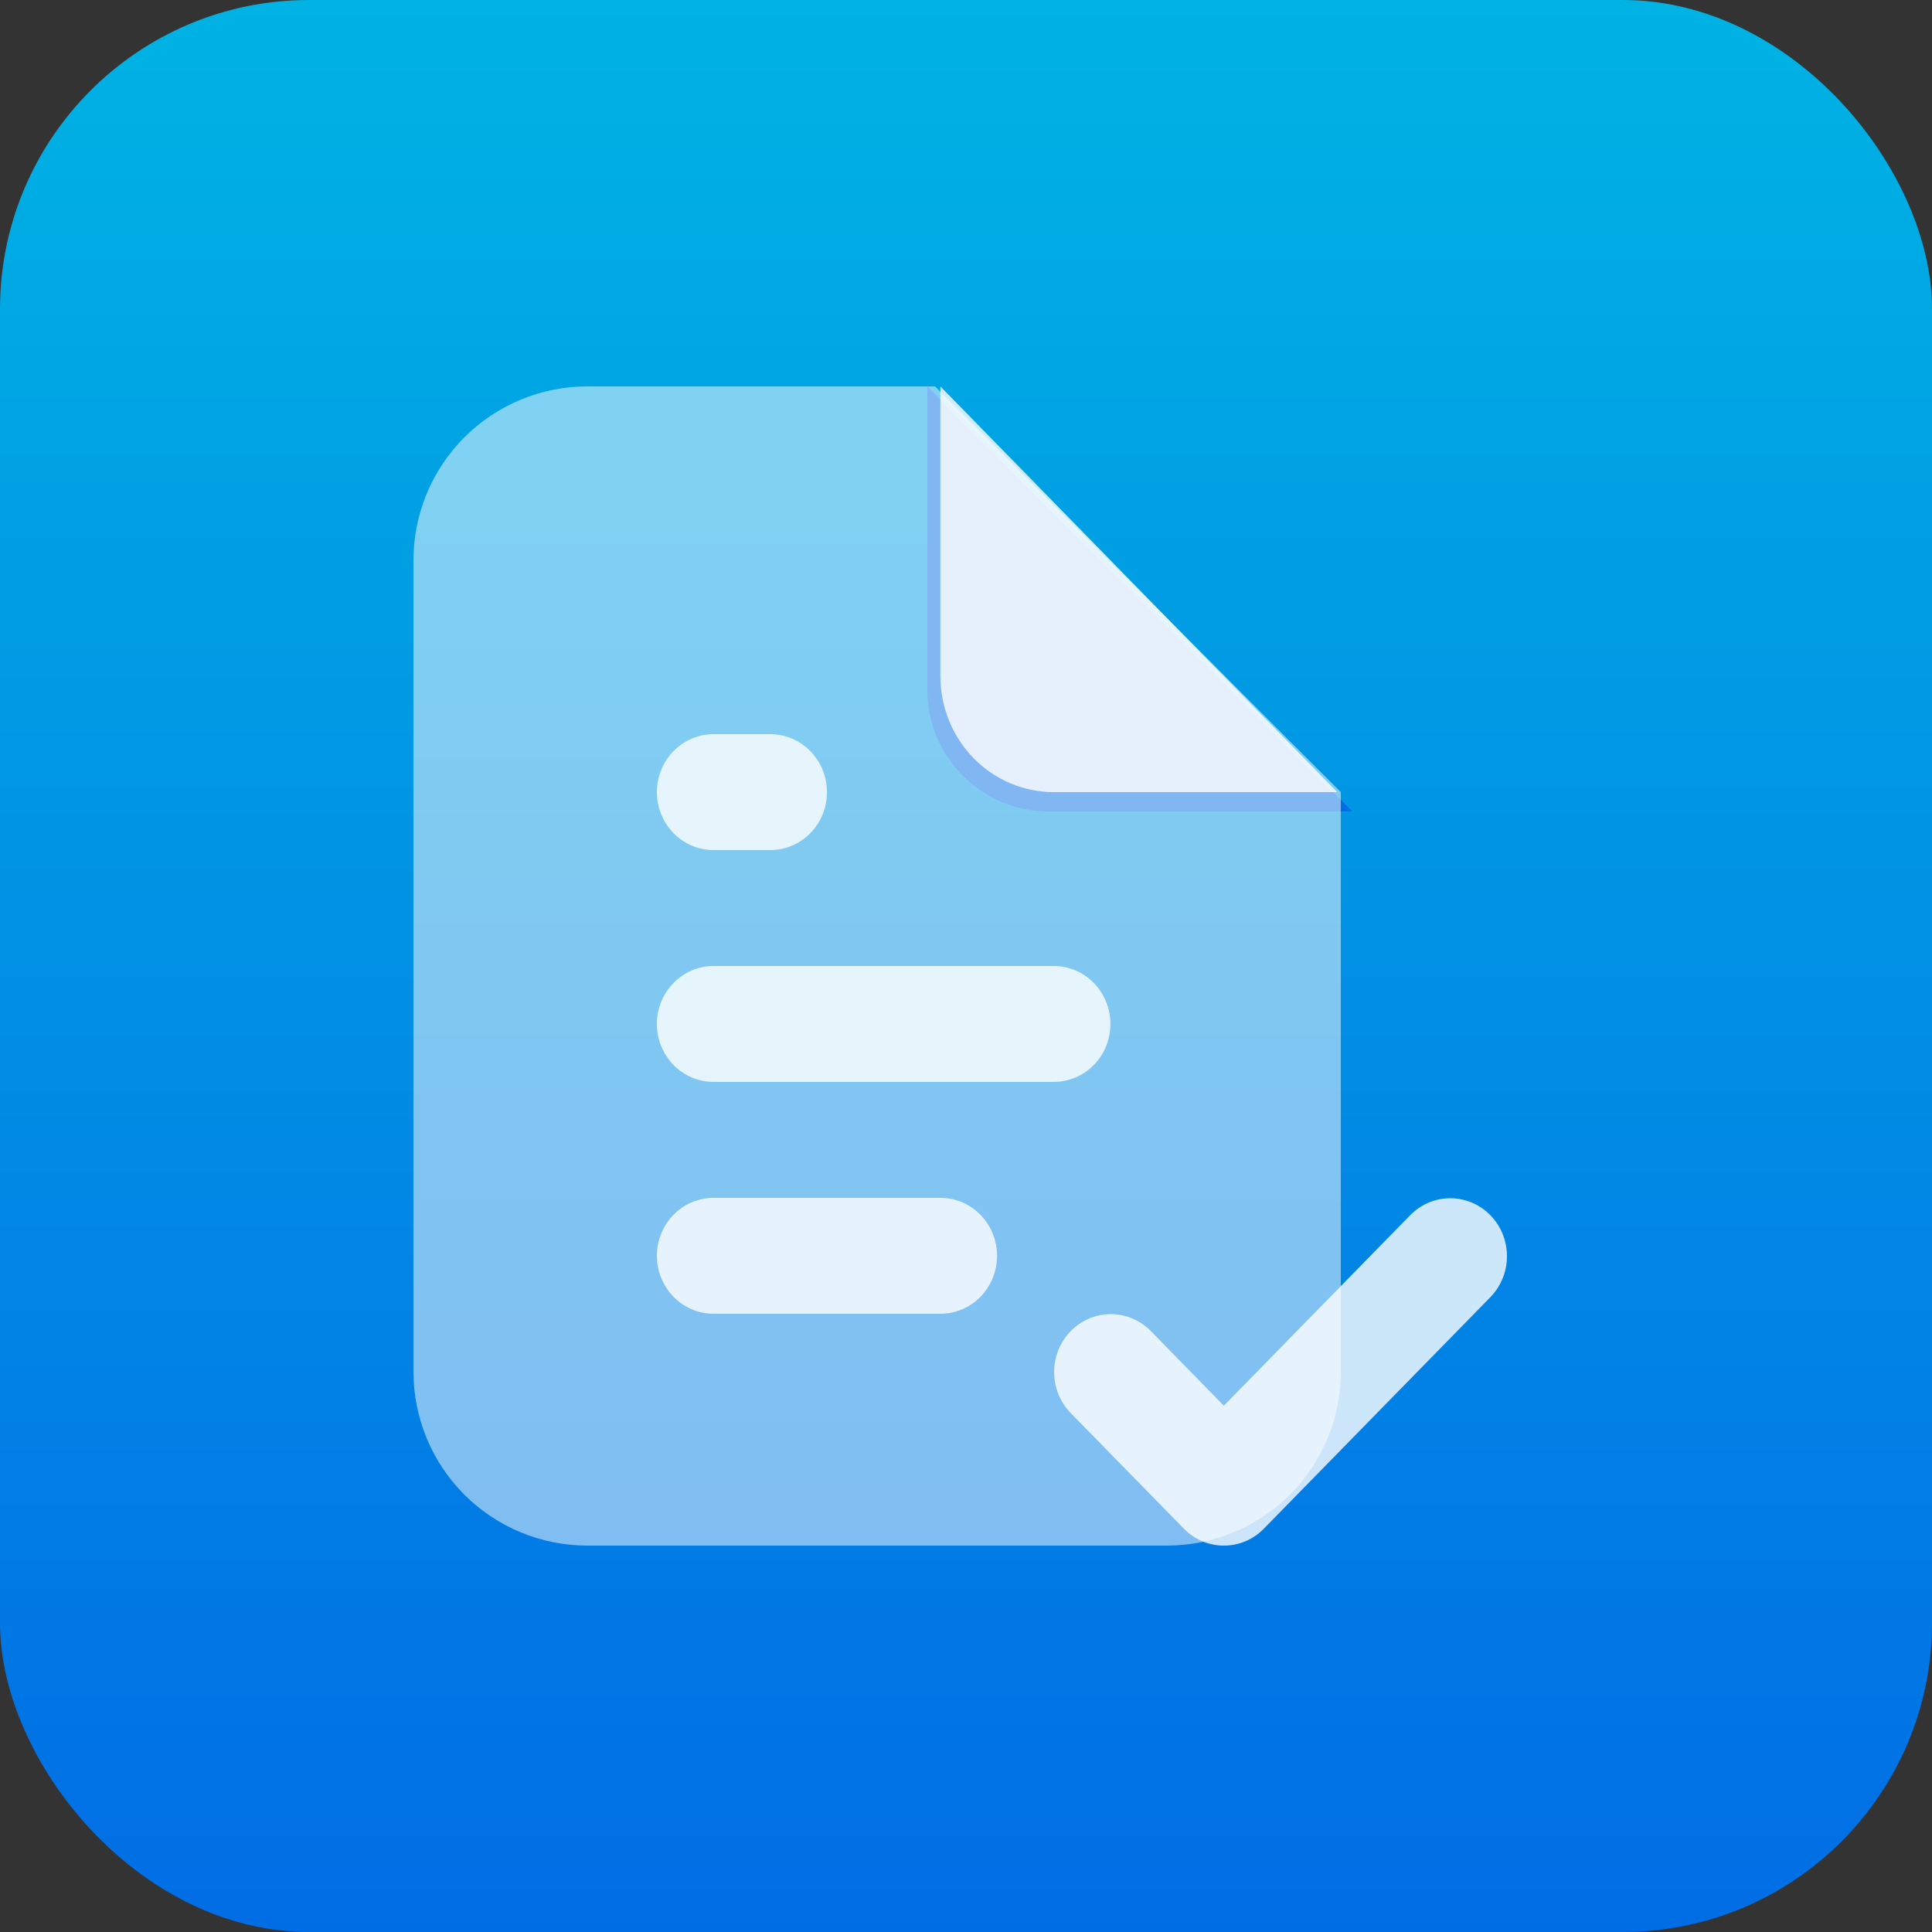
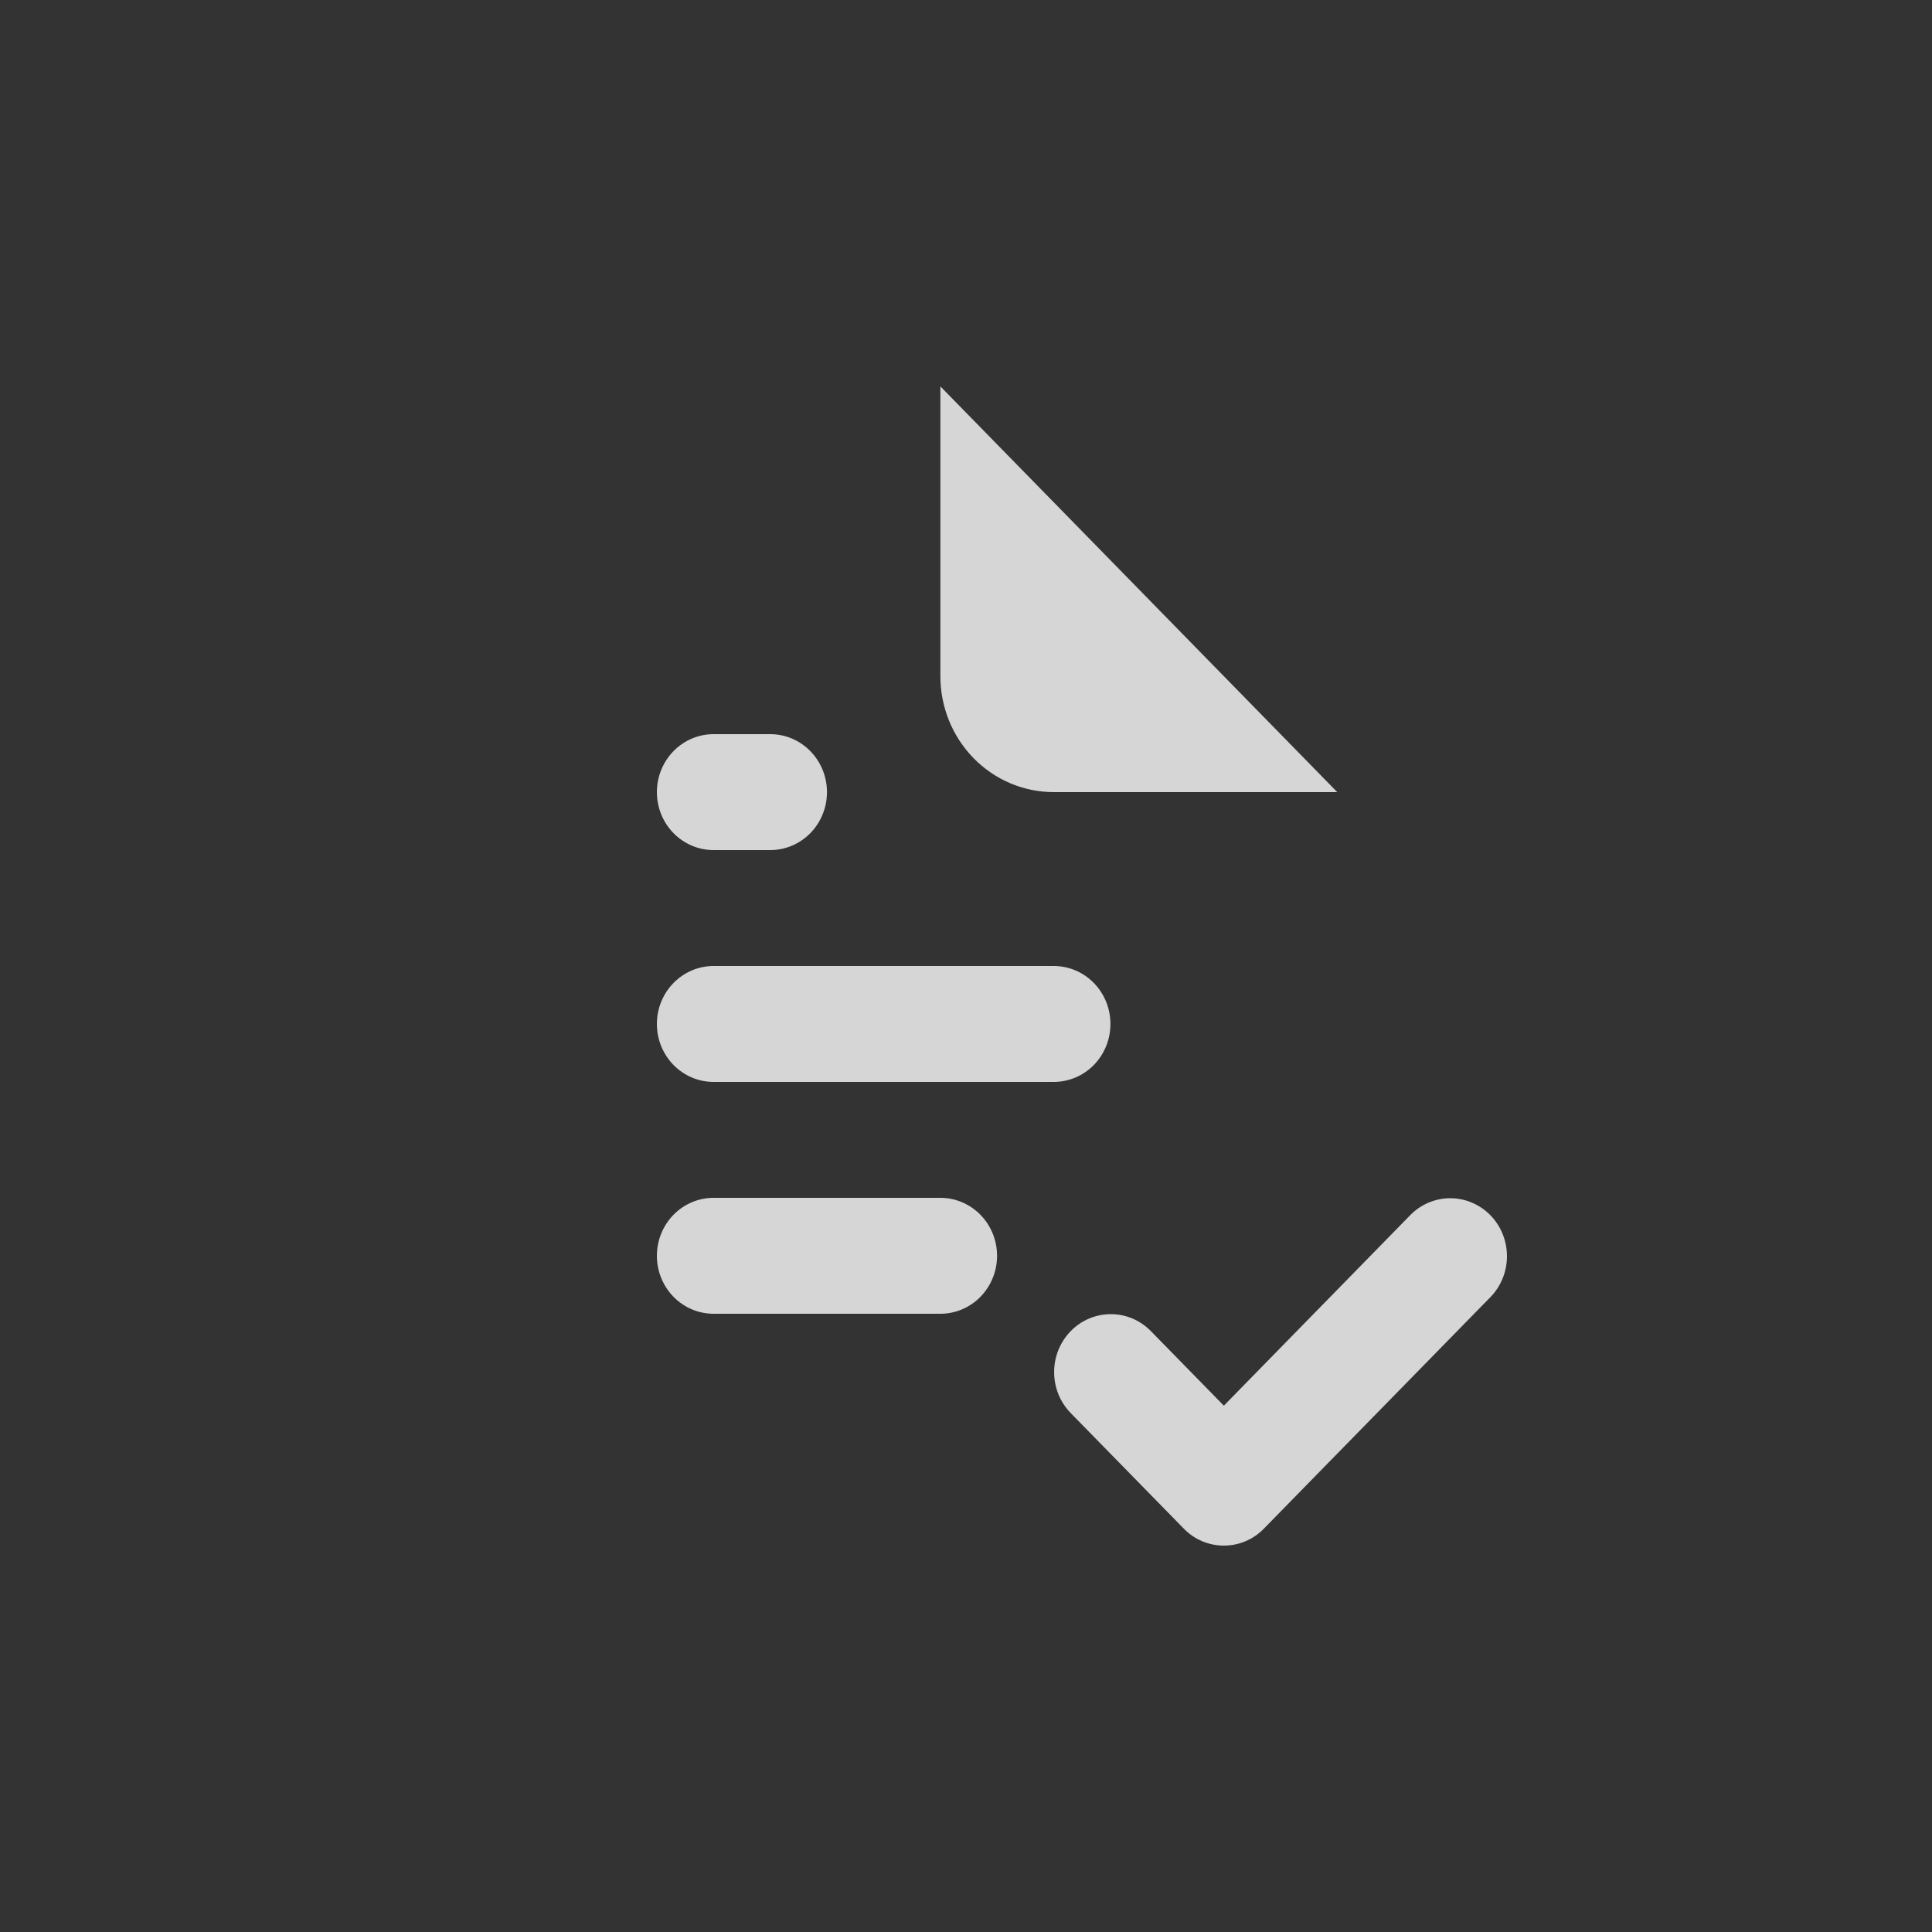
<svg xmlns="http://www.w3.org/2000/svg" width="50" height="50" viewBox="0 0 50 50" fill="none">
  <rect x="0" y="0" width="50" height="50" fill="#333333" stroke="none" />
-   <rect width="50" height="50" rx="8" fill="url(#paint0_linear_77_3400)" />
-   <path d="M35 21H27.143C26.309 21 25.51 20.669 24.921 20.079C24.331 19.49 24 18.691 24 17.857V10L35 21Z" fill="#016DE5" />
-   <path d="M10.7 14.5V35.5C10.7 36.694 11.174 37.838 12.018 38.682C12.862 39.526 14.007 40 15.2 40H30.2C31.393 40 32.538 39.526 33.382 38.682C34.226 37.838 34.7 36.694 34.7 35.5V20.5L24.2 10H15.2C14.007 10 12.862 10.474 12.018 11.318C11.174 12.162 10.7 13.306 10.7 14.5Z" fill="white" fill-opacity="0.5" />
  <path d="M34.608 20.5H27.271C26.493 20.5 25.746 20.184 25.196 19.621C24.646 19.059 24.337 18.296 24.337 17.5V10L34.608 20.5ZM24.337 34H18.467C18.078 34 17.705 33.842 17.43 33.561C17.155 33.279 17 32.898 17 32.5C17 32.102 17.155 31.721 17.43 31.439C17.705 31.158 18.078 31 18.467 31H24.337C24.726 31 25.099 31.158 25.374 31.439C25.649 31.721 25.804 32.102 25.804 32.5C25.804 32.898 25.649 33.279 25.374 33.561C25.099 33.842 24.726 34 24.337 34ZM27.271 28H18.467C18.078 28 17.705 27.842 17.43 27.561C17.155 27.28 17 26.898 17 26.5C17 26.102 17.155 25.721 17.43 25.44C17.705 25.158 18.078 25 18.467 25H27.271C27.66 25 28.034 25.158 28.309 25.44C28.584 25.721 28.738 26.102 28.738 26.5C28.738 26.898 28.584 27.28 28.309 27.561C28.034 27.842 27.66 28 27.271 28ZM19.935 22H18.467C18.078 22 17.705 21.842 17.43 21.561C17.155 21.28 17 20.898 17 20.5C17 20.102 17.155 19.721 17.43 19.44C17.705 19.158 18.078 19 18.467 19H19.935C20.324 19 20.697 19.158 20.972 19.44C21.247 19.721 21.402 20.102 21.402 20.5C21.402 20.898 21.247 21.28 20.972 21.561C20.697 21.842 20.324 22 19.935 22ZM31.673 40C31.48 40 31.29 39.962 31.111 39.886C30.933 39.811 30.772 39.7 30.636 39.56L27.701 36.561C27.43 36.278 27.279 35.898 27.281 35.503C27.282 35.108 27.437 34.729 27.71 34.449C27.984 34.169 28.354 34.012 28.741 34.01C29.128 34.008 29.5 34.163 29.776 34.44L31.673 36.379L36.505 31.44C36.781 31.163 37.153 31.008 37.539 31.01C37.926 31.012 38.297 31.17 38.57 31.449C38.844 31.729 38.998 32.108 39 32.503C39.002 32.898 38.851 33.279 38.58 33.561L32.71 39.56C32.574 39.7 32.413 39.811 32.235 39.886C32.057 39.962 31.866 40 31.673 40Z" fill="white" fill-opacity="0.8" />
  <defs>
    <linearGradient id="paint0_linear_77_3400" x1="25" y1="0" x2="25" y2="50" gradientUnits="userSpaceOnUse">
      <stop stop-color="#00B3E4" />
      <stop offset="1" stop-color="#016DE5" />
    </linearGradient>
  </defs>
</svg>